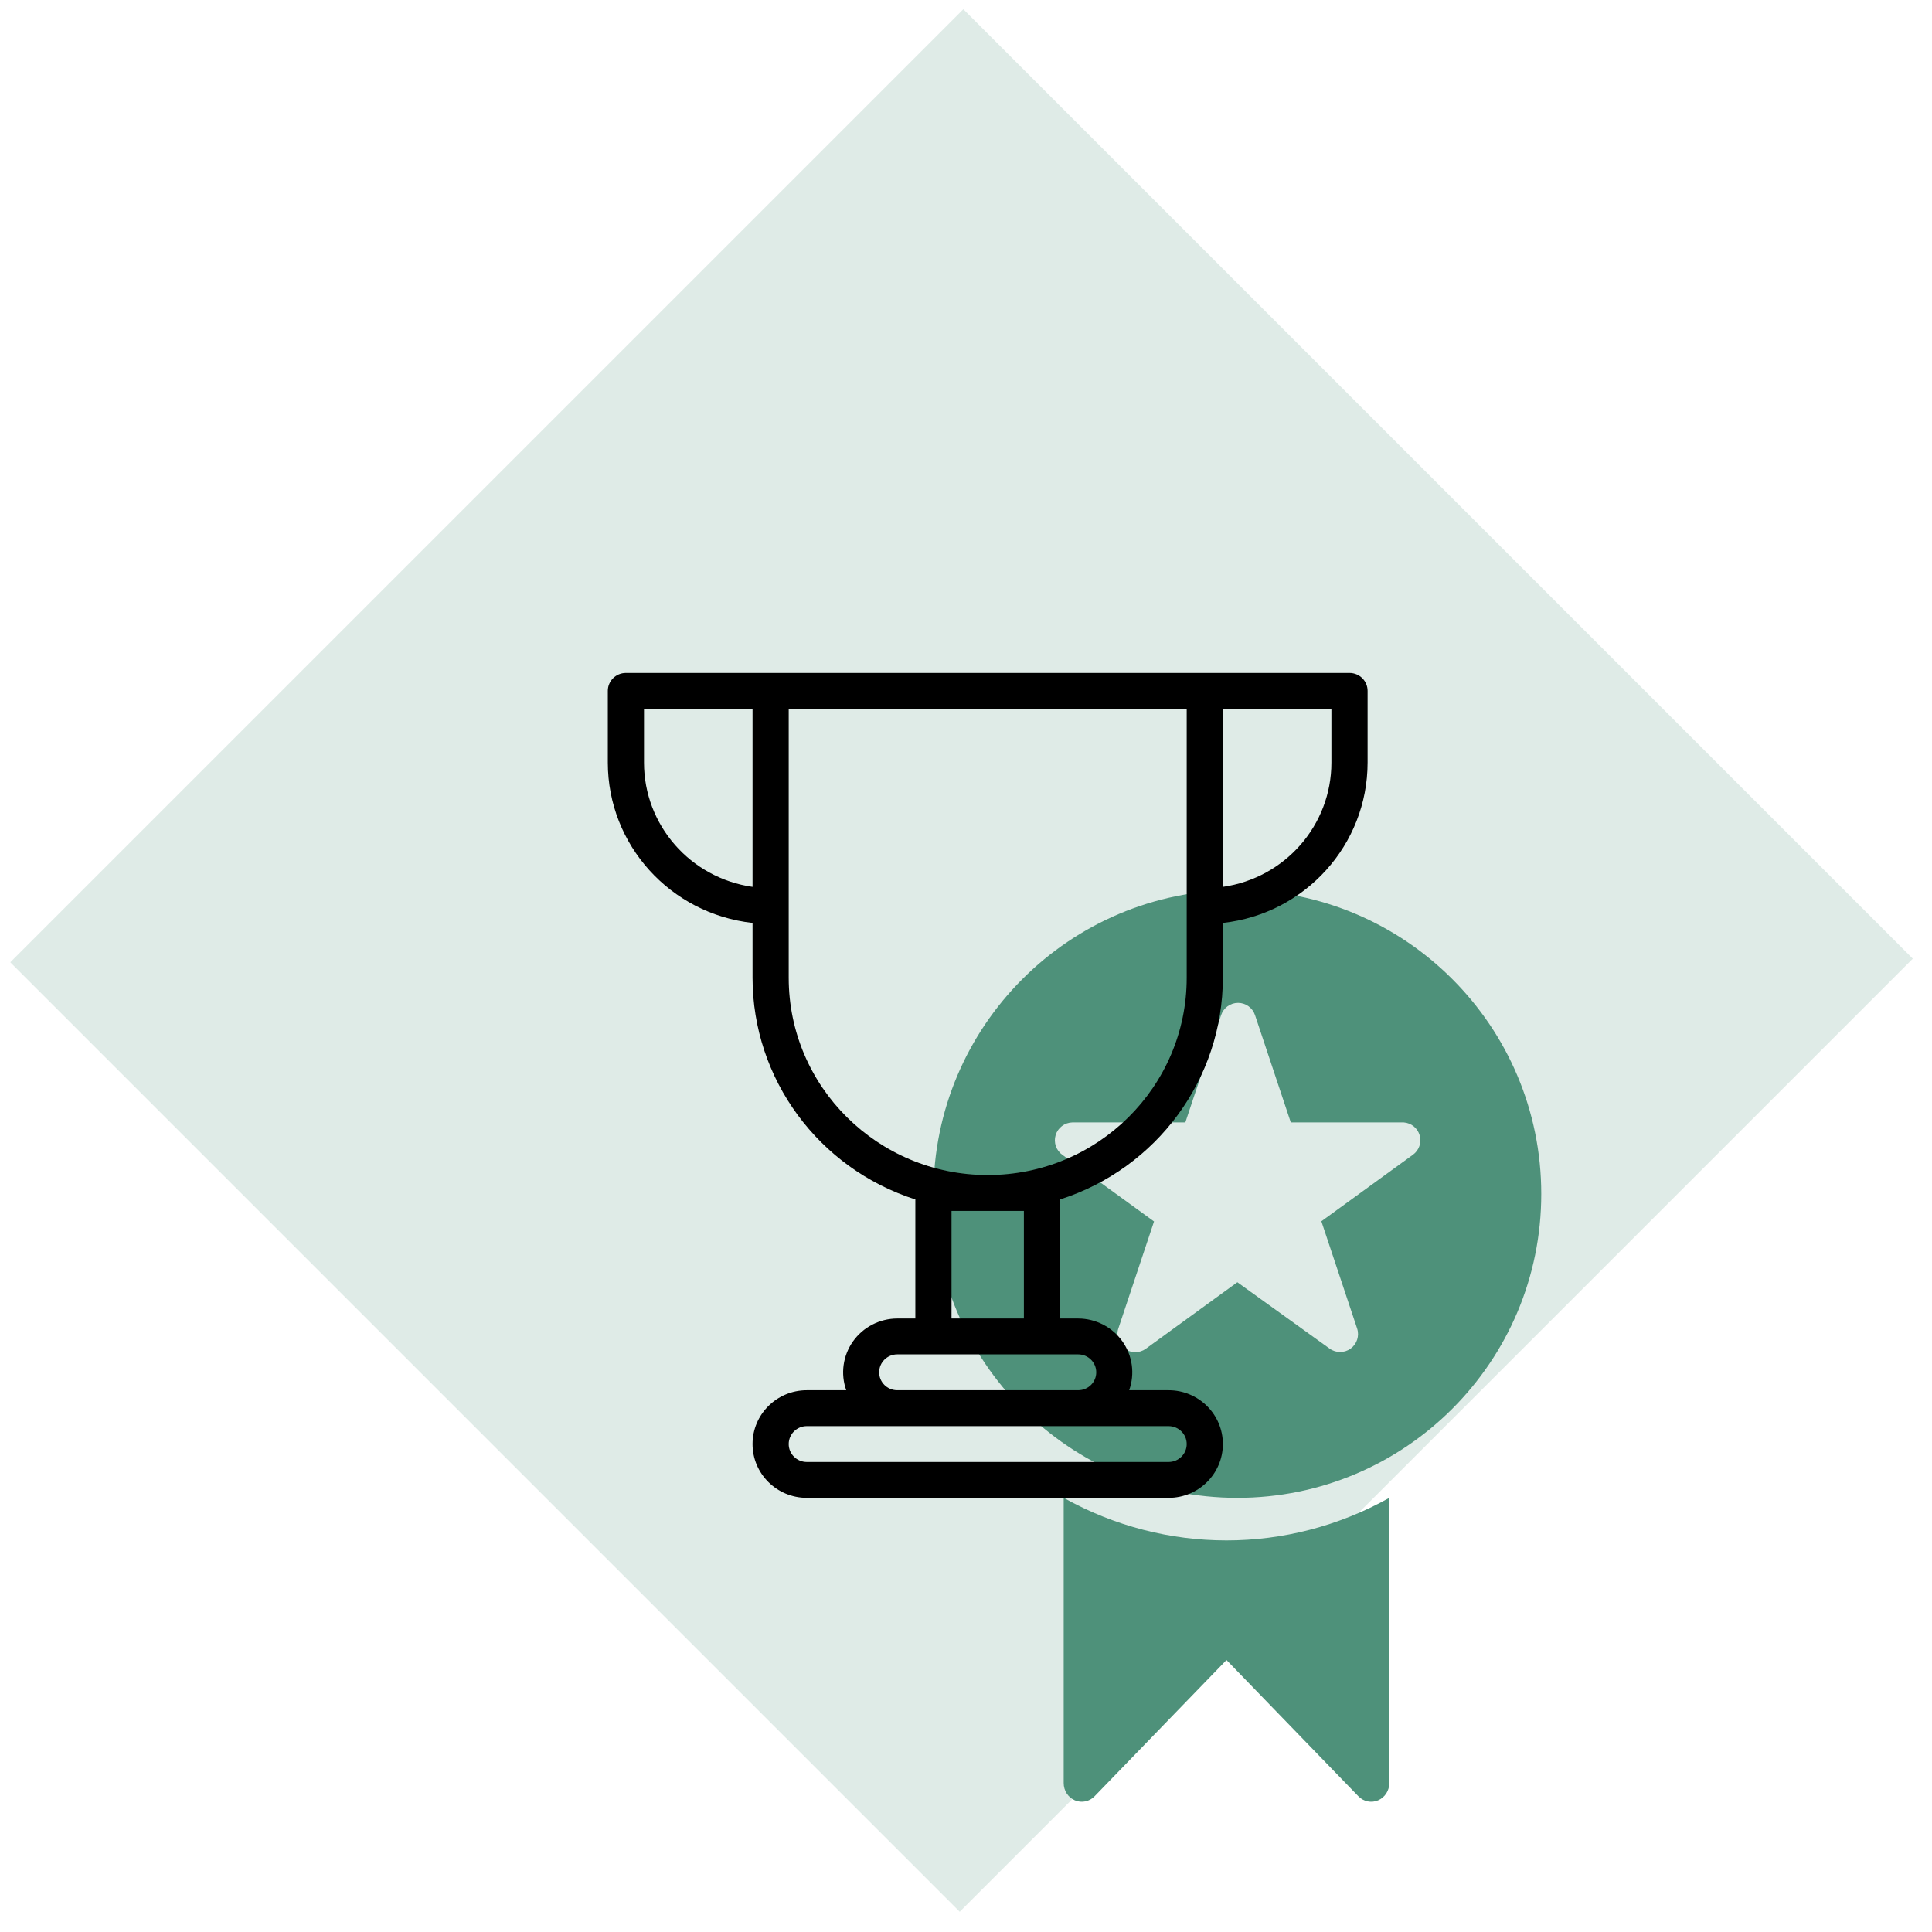
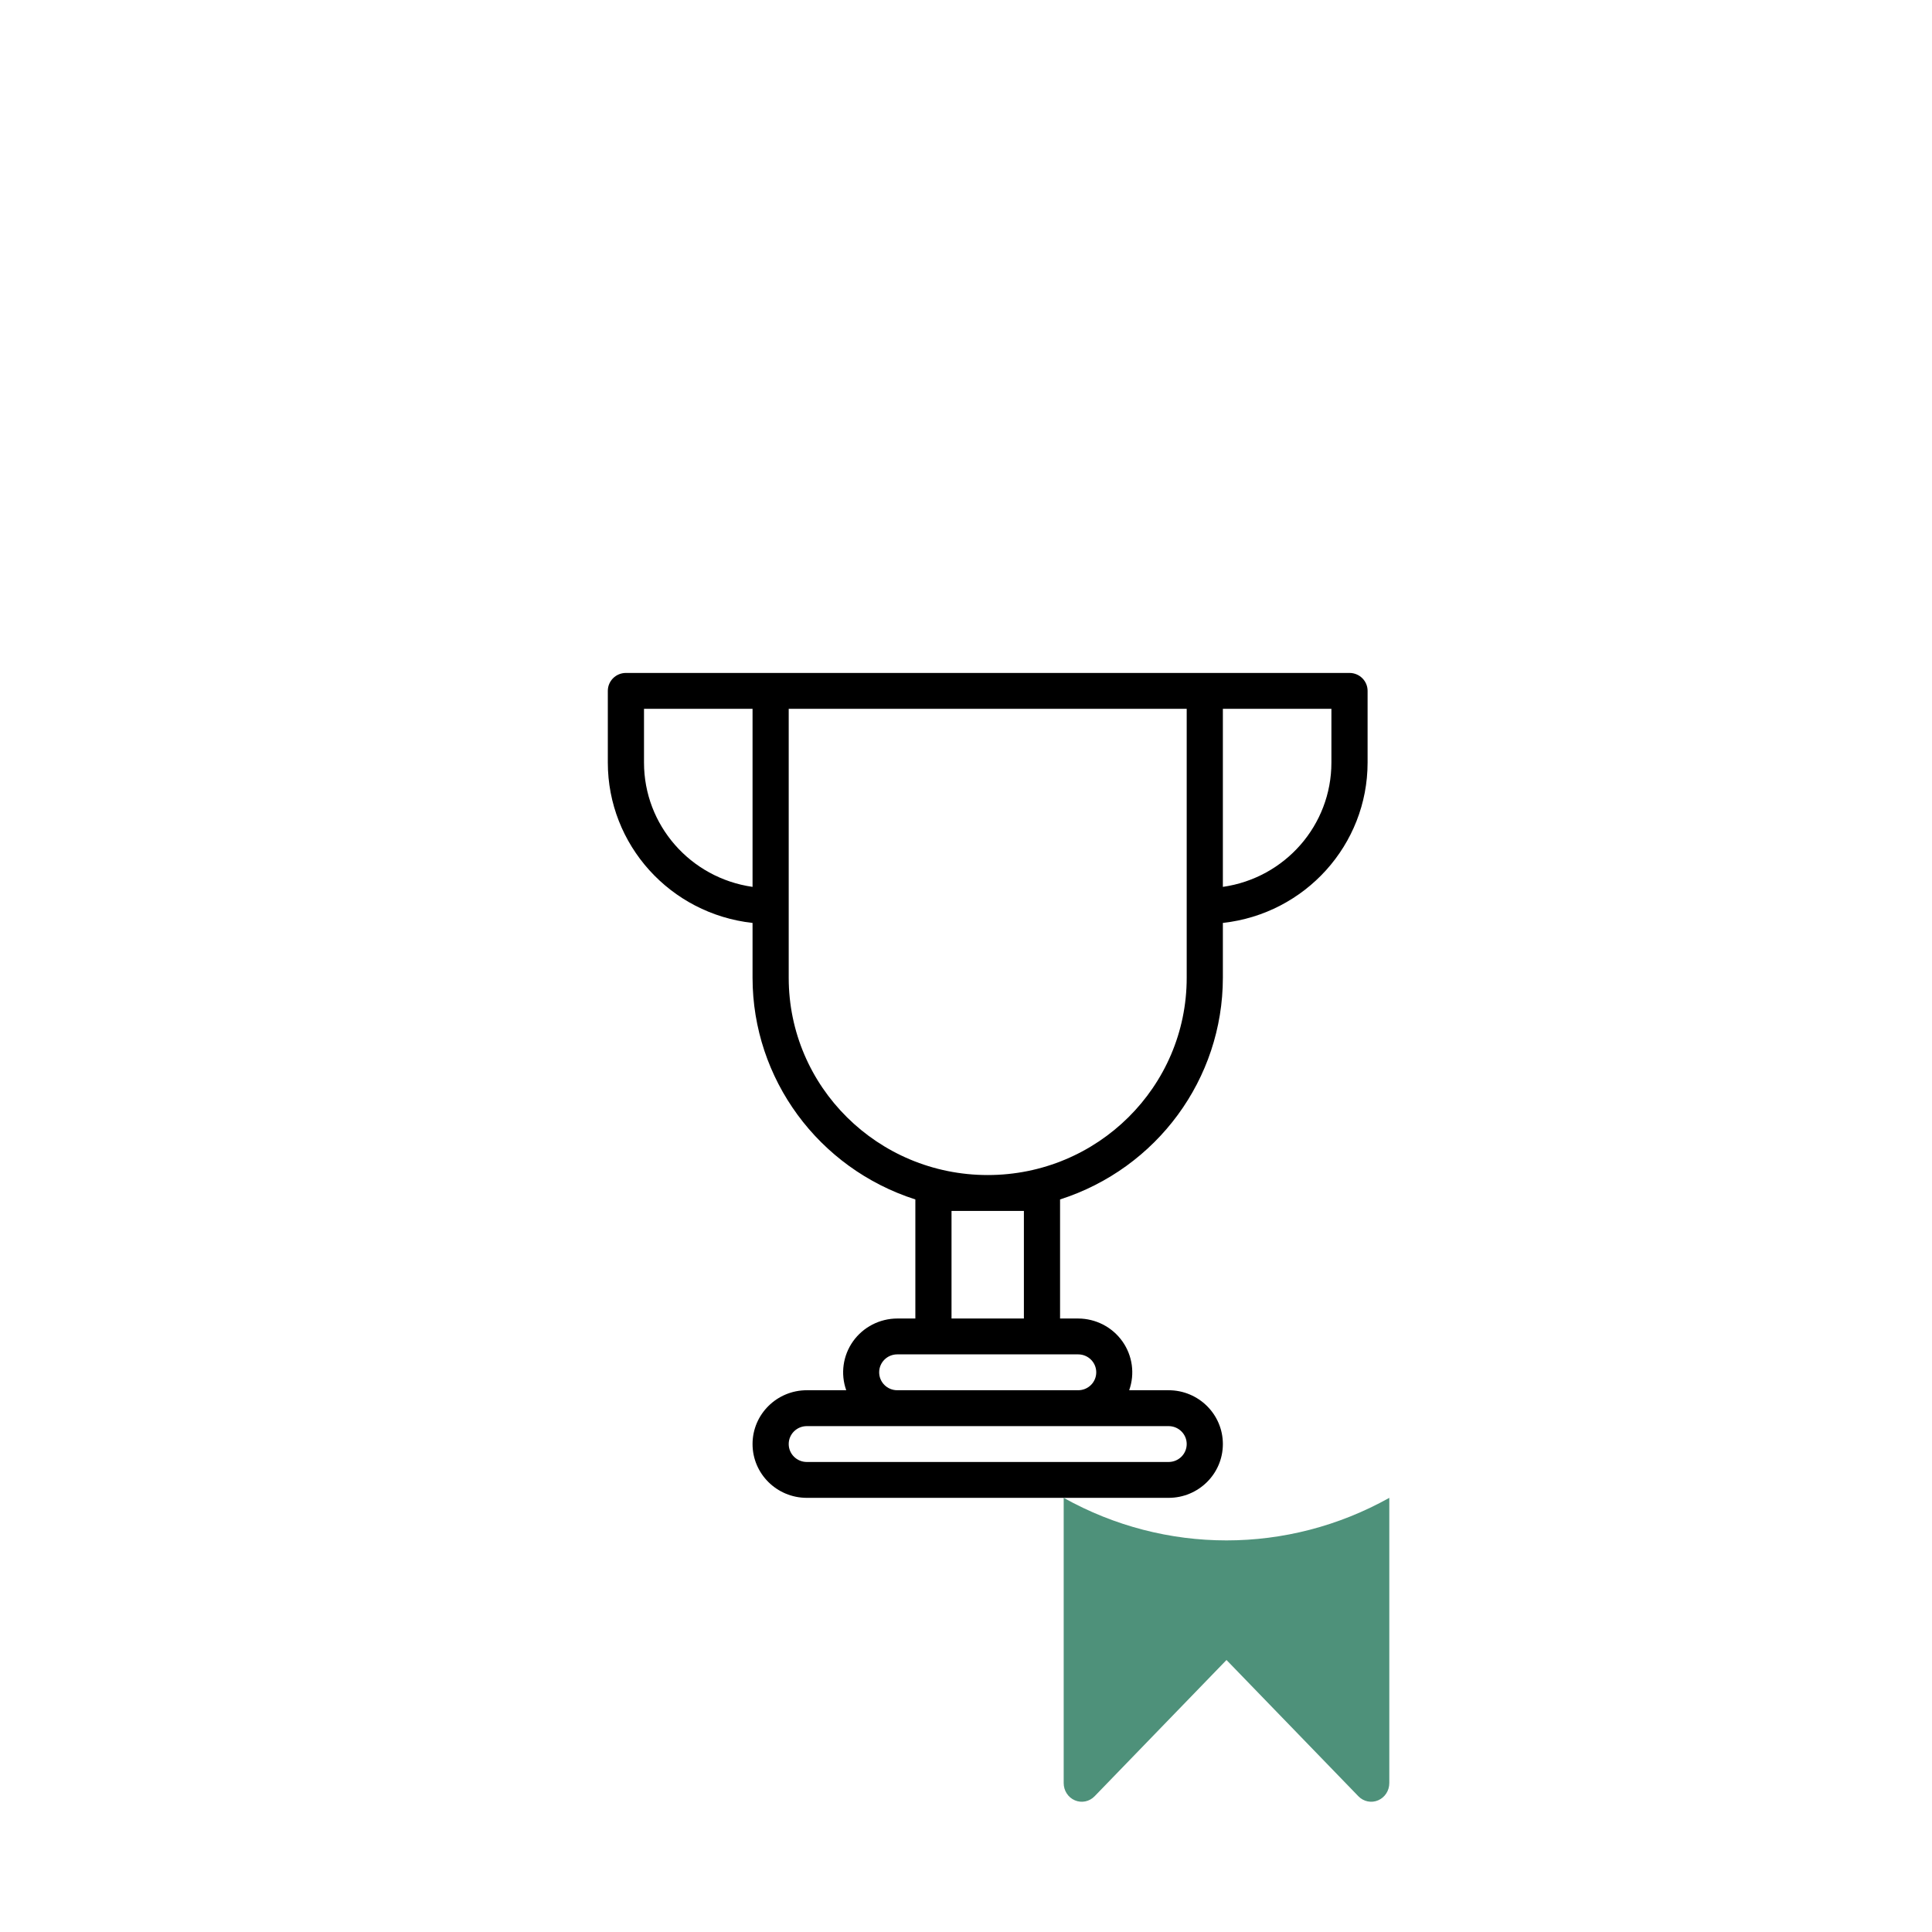
<svg xmlns="http://www.w3.org/2000/svg" width="89px" height="89px" viewBox="0 0 89 89" version="1.1">
  <title>Build Expertise</title>
  <g id="Rally-Your-Team-Wireframes" stroke="none" stroke-width="1" fill="none" fill-rule="evenodd">
    <g id="Build-Expertise" transform="translate(0.412, 0.246)">
      <g id="-Solidify-Branding-Copy" fill="#4E917A" opacity="0.182">
        <g id="Group-9-Copy">
-           <polygon id="Rectangle-Copy-2" transform="translate(43.883, 44) scale(1, -1) rotate(-315) translate(-43.883, -44) " points="12.838 13.072 74.928 13.072 74.928 74.928 12.838 74.928" />
-         </g>
+           </g>
      </g>
      <g id="trophy" transform="translate(27.588, 30.754)" fill-rule="nonzero">
-         <path d="M29,10 C21.268,10 15,16.268 15,24 C15,31.732 21.268,38 29,38 C36.732,38 43,31.732 43,24 C43,16.268 36.732,10 29,10 Z M37.087,22.196 L32.871,25.26 L34.518,30.201 C34.63,30.541 34.509,30.914 34.22,31.125 C33.93,31.335 33.538,31.335 33.249,31.124 L29,28.068 L24.784,31.132 C24.495,31.343 24.103,31.343 23.813,31.133 C23.524,30.923 23.403,30.549 23.515,30.209 L25.162,25.268 L20.946,22.205 C20.654,22.001 20.526,21.632 20.629,21.291 C20.732,20.95 21.043,20.714 21.399,20.706 L26.604,20.706 L28.251,15.765 C28.362,15.427 28.677,15.198 29.033,15.198 C29.389,15.198 29.704,15.427 29.815,15.765 L31.462,20.706 L36.667,20.706 C37.013,20.731 37.306,20.97 37.4,21.304 C37.494,21.638 37.369,21.994 37.087,22.196 Z" id="Shape" fill="#4E917A" />
        <path d="M21,38 L21,51.135 C20.998,51.485 21.201,51.8 21.514,51.934 C21.826,52.068 22.187,51.994 22.425,51.746 L28.5,45.47 L34.575,51.746 C34.813,51.994 35.174,52.068 35.486,51.934 C35.799,51.8 36.002,51.485 36,51.135 L36,38 C31.321,40.614 25.679,40.614 21,38 L21,38 Z" id="Path" fill="#4E917A" />
        <path d="M34.167,0 L0.833,0 C0.373,0 0,0.37 0,0.826 L0,4.13 C0.002,7.916 2.872,11.095 6.667,11.516 L6.667,14.043 C6.67,18.699 9.699,22.822 14.167,24.254 L14.167,29.739 L13.333,29.739 C12.523,29.741 11.764,30.133 11.297,30.789 C10.83,31.446 10.713,32.286 10.983,33.043 L9.167,33.043 C7.786,33.043 6.667,34.153 6.667,35.522 C6.667,36.89 7.786,38 9.167,38 L25.833,38 C27.214,38 28.333,36.89 28.333,35.522 C28.333,34.153 27.214,33.043 25.833,33.043 L24.017,33.043 C24.287,32.286 24.17,31.446 23.703,30.789 C23.236,30.133 22.477,29.741 21.667,29.739 L20.833,29.739 L20.833,24.254 C25.301,22.822 28.33,18.699 28.333,14.043 L28.333,11.516 C32.128,11.095 34.998,7.916 35,4.13 L35,0.826 C35,0.37 34.627,0 34.167,0 L34.167,0 Z M1.667,4.13 L1.667,1.652 L6.667,1.652 L6.667,9.855 C3.796,9.444 1.666,7.006 1.667,4.13 L1.667,4.13 Z M26.667,35.522 C26.667,35.978 26.294,36.348 25.833,36.348 L9.167,36.348 C8.706,36.348 8.333,35.978 8.333,35.522 C8.333,35.066 8.706,34.696 9.167,34.696 L25.833,34.696 C26.294,34.696 26.667,35.066 26.667,35.522 Z M22.5,32.217 C22.5,32.674 22.127,33.043 21.667,33.043 L13.333,33.043 C12.873,33.043 12.5,32.674 12.5,32.217 C12.5,31.761 12.873,31.391 13.333,31.391 L21.667,31.391 C22.127,31.391 22.5,31.761 22.5,32.217 Z M19.167,24.783 L19.167,29.739 L15.833,29.739 L15.833,24.783 L19.167,24.783 Z M26.667,14.043 C26.667,19.062 22.563,23.13 17.5,23.13 C12.437,23.13 8.333,19.062 8.333,14.043 L8.333,1.652 L26.667,1.652 L26.667,14.043 Z M33.333,4.13 C33.334,7.006 31.204,9.444 28.333,9.855 L28.333,1.652 L33.333,1.652 L33.333,4.13 Z" id="Shape" fill="#000000" />
      </g>
    </g>
  </g>
</svg>